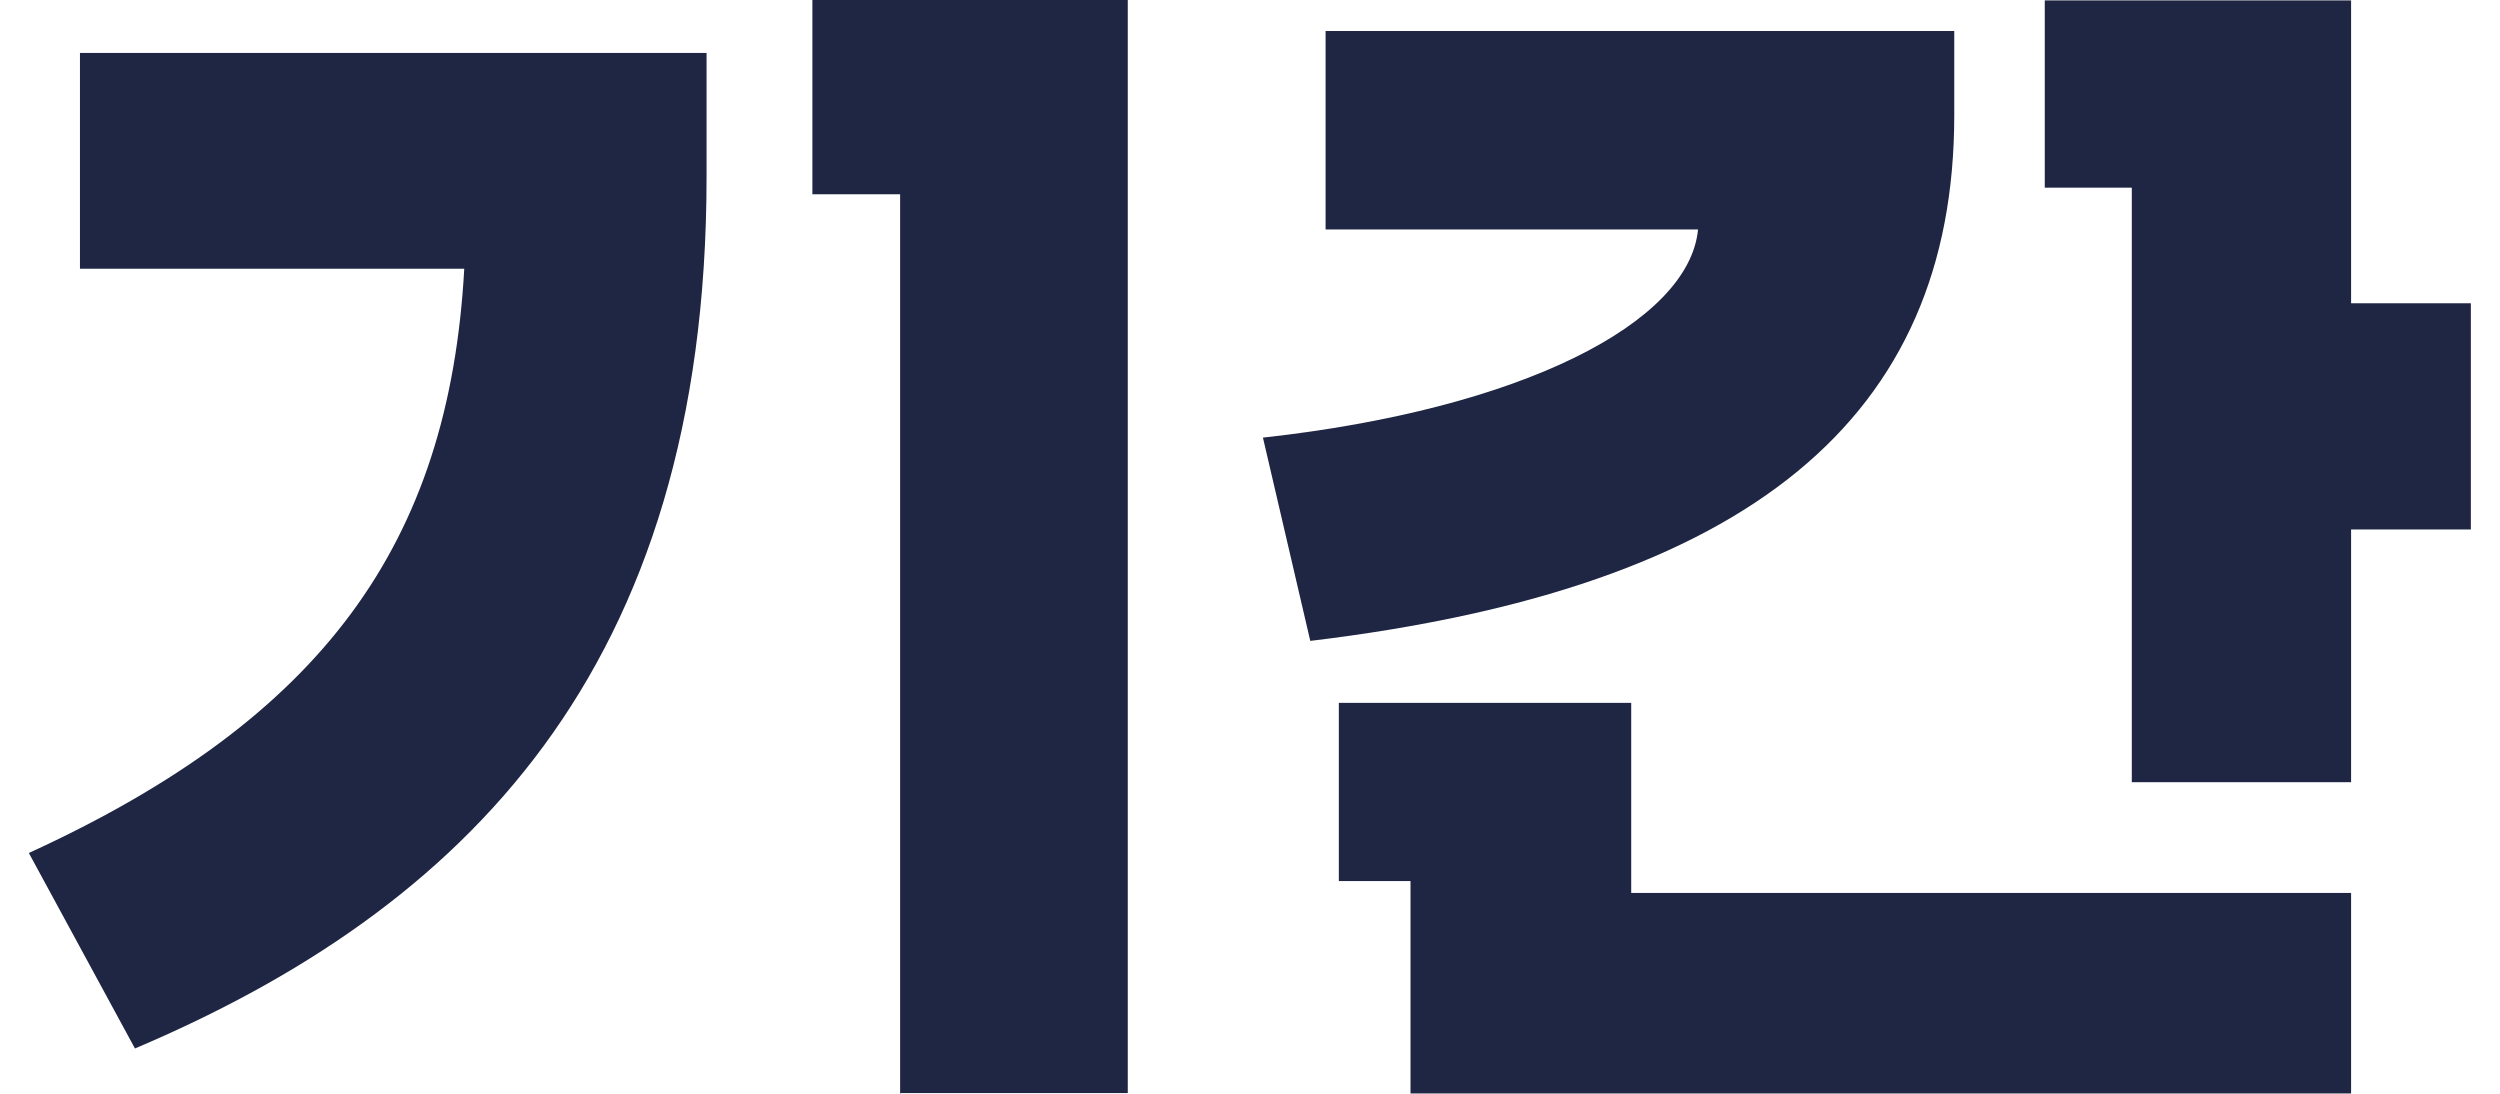
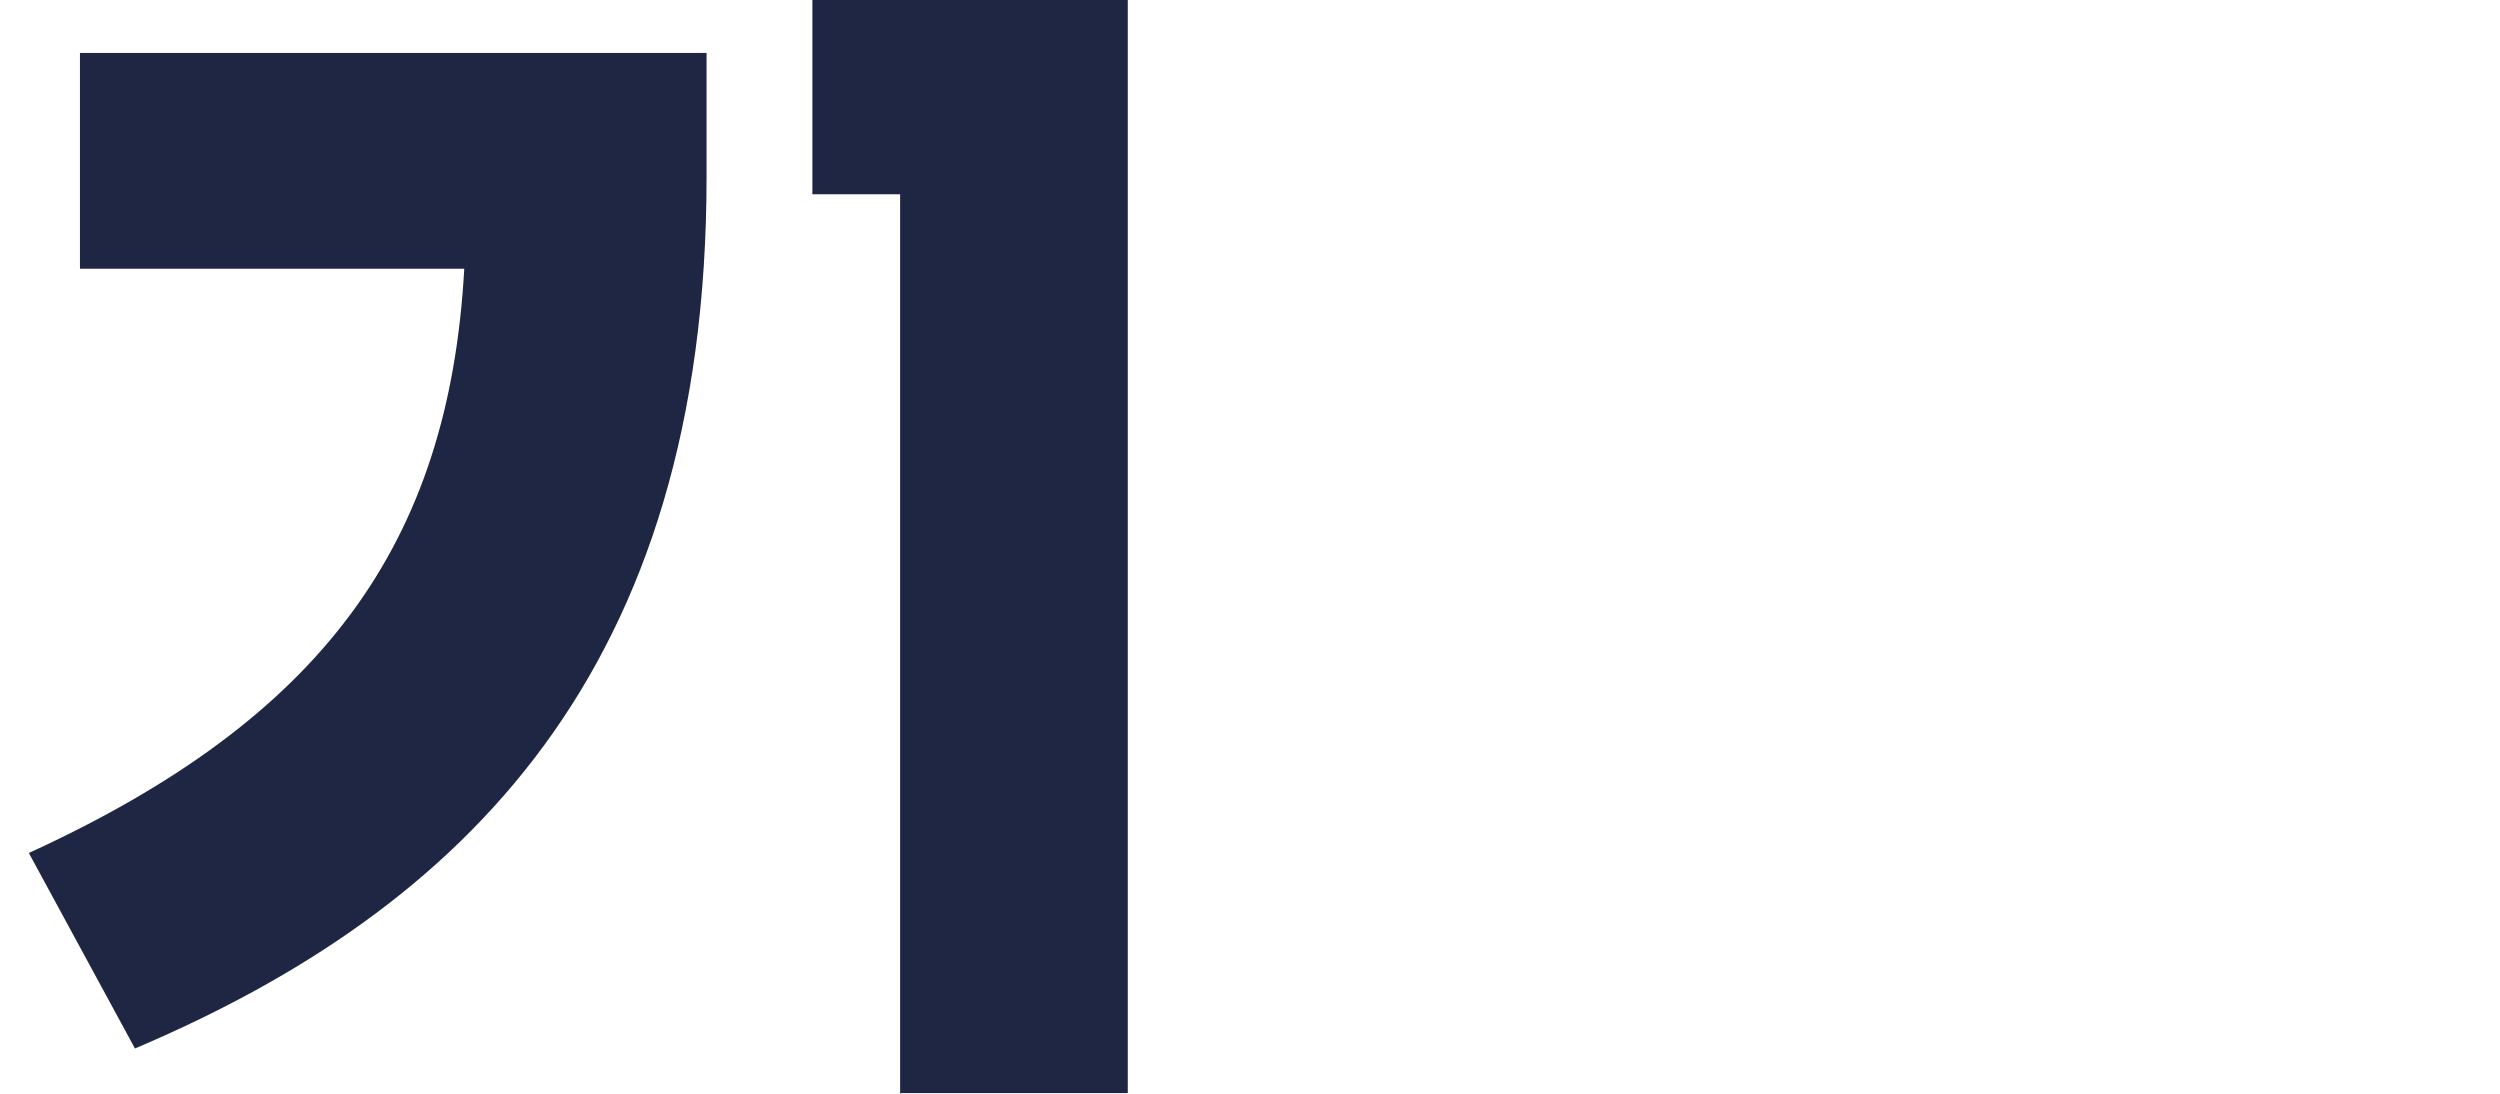
<svg xmlns="http://www.w3.org/2000/svg" width="64" height="28" viewBox="0 0 64 28" fill="none">
  <path d="M0.746 21.833C8.25 18.393 11.493 13.938 11.885 6.88H2.047V1.355H18.088V4.527C18.088 17.181 11.85 23.277 3.455 26.841L0.746 21.851V21.833ZM23.043 28V4.973H20.797V0H28.871V27.982H23.06L23.043 28Z" fill="#1F2643" />
-   <path d="M33.935 5.891V0.794H50.029V2.951C50.029 10.686 44.807 15.053 33.543 16.407L32.331 11.203C38.961 10.472 43.239 8.262 43.47 5.874H33.935V5.891ZM36.109 27.992V22.556H34.274V17.993H41.759V22.859H60.188V27.992H36.109ZM54.574 20.025V4.804H52.346V0.01H60.188V7.763H63.254V13.555H60.188V20.025H54.574Z" fill="#1F2643" />
</svg>